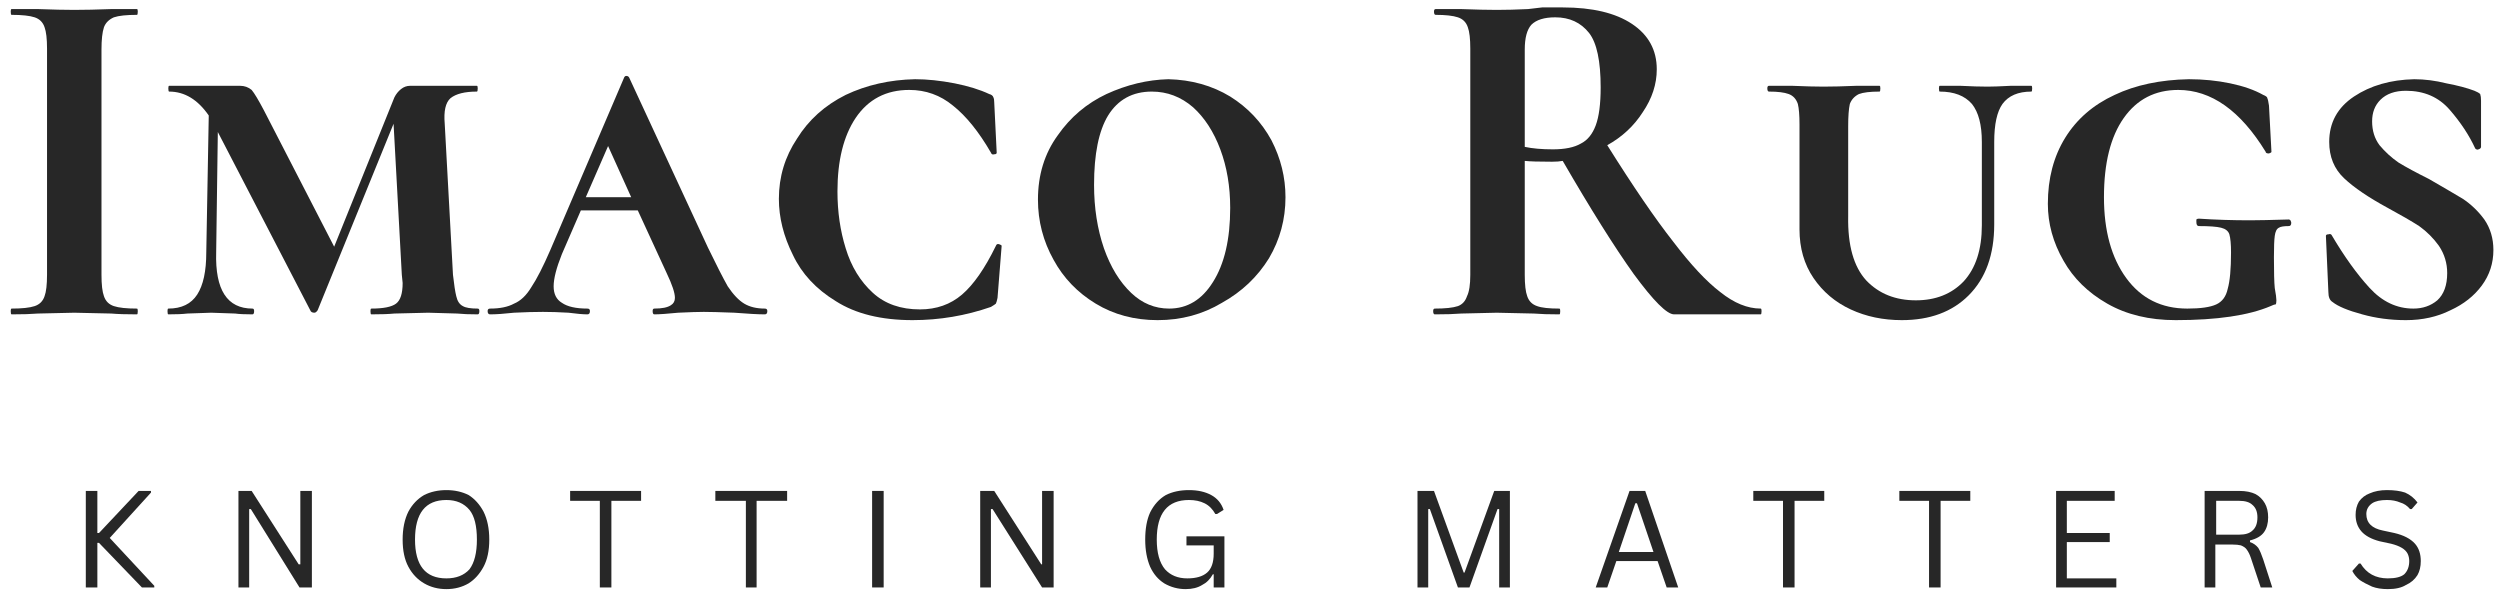
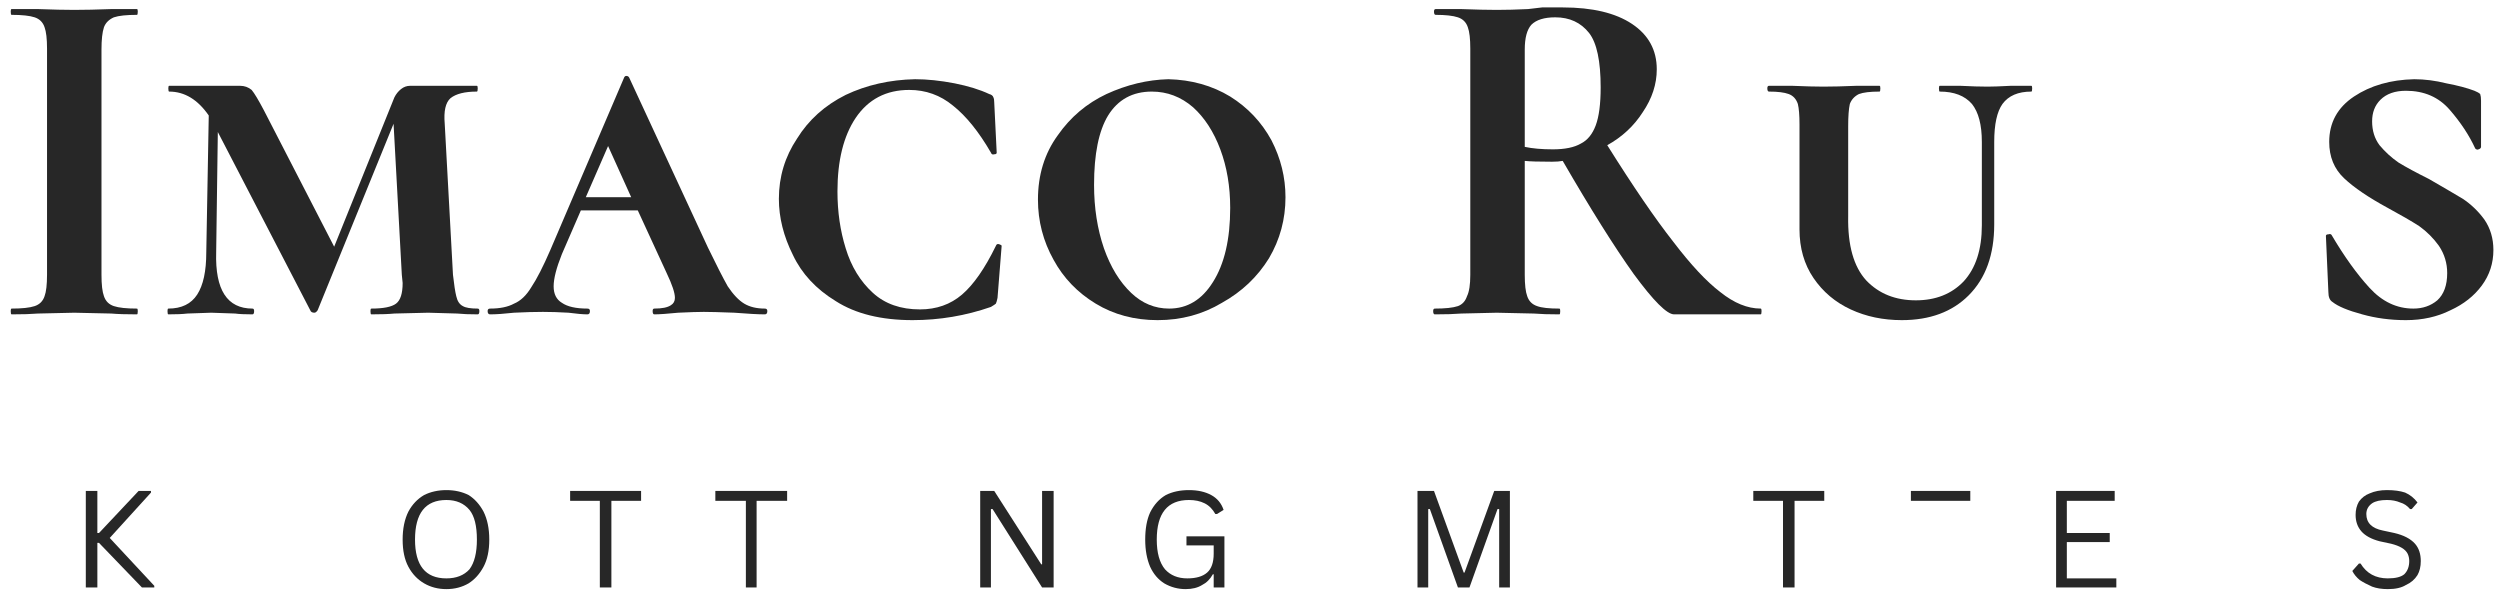
<svg xmlns="http://www.w3.org/2000/svg" version="1.2" viewBox="0 0 303 73" width="303" height="73">
  <title>Untitled design (3)</title>
  <style>
		.s0 { fill: #272727 } 
	</style>
  <g>
    <g>
      <g>
        <path class="s0" d="m12.3 33.3q0 1.8 0.3 2.6 0.3 0.9 1.2 1.2 0.9 0.3 2.8 0.3 0.1 0 0.1 0.3 0 0.4-0.1 0.4-2 0-3.1-0.1l-4.5-0.1-4.4 0.1q-1.2 0.1-3.2 0.1-0.1 0-0.1-0.4 0-0.3 0.1-0.3 1.9 0 2.8-0.3 0.9-0.3 1.2-1.2 0.3-0.8 0.3-2.6v-27.4q0-1.8-0.3-2.6-0.3-0.9-1.2-1.2-0.9-0.3-2.8-0.3-0.1 0-0.1-0.4 0-0.3 0.1-0.3h3.2q2.7 0.1 4.4 0.1 1.8 0 4.5-0.1h3.1q0.1 0 0.1 0.3 0 0.4-0.1 0.4-1.9 0-2.8 0.3-0.9 0.4-1.2 1.2-0.3 0.9-0.3 2.7z" />
      </g>
    </g>
  </g>
  <g>
    <g>
      <g>
        <path class="s0" d="m57.9 37.4q0.2 0 0.2 0.3 0 0.4-0.2 0.4-1.5 0-2.5-0.1l-3.5-0.1-4.1 0.1q-1 0.1-2.8 0.1-0.1 0-0.1-0.4 0-0.3 0.1-0.3 2.2 0 3-0.6 0.8-0.6 0.8-2.5l-0.1-1-1-18.3-9.2 22.6q-0.2 0.3-0.4 0.3-0.4 0-0.5-0.3l-11.2-21.6-0.2 14.6q-0.1 3.4 1 5.1 1.1 1.7 3.4 1.7 0.2 0 0.2 0.3 0 0.4-0.2 0.4-1.4 0-2.1-0.1l-2.9-0.1-2.9 0.1q-0.8 0.1-2.3 0.1-0.1 0-0.1-0.4 0-0.3 0.1-0.3 2.4 0 3.5-1.7 1.1-1.7 1.1-5.1l0.3-16.6q-2-2.9-4.8-2.9-0.1 0-0.1-0.4 0-0.3 0.1-0.3h4.9 3.7q0.8 0 1.4 0.5 0.5 0.6 1.5 2.5l8.5 16.5 7.3-18.1q0.3-0.6 0.8-1 0.5-0.4 1.1-0.4h3.6 4.5q0.1 0 0.1 0.3 0 0.4-0.1 0.4-2.2 0-3.2 0.8-0.9 0.8-0.7 3.1l1 18.3q0.2 1.8 0.4 2.6 0.2 0.9 0.8 1.2 0.5 0.3 1.8 0.3z" />
      </g>
    </g>
  </g>
  <g>
    <g>
      <g>
        <path class="s0" d="m92.7 37.4q0.3 0 0.3 0.3 0 0.4-0.3 0.4-1.2 0-3.7-0.2-2.6-0.1-3.7-0.1-1 0-3.1 0.1-2 0.2-2.9 0.2-0.2 0-0.2-0.4 0-0.3 0.2-0.3 1.4 0 2-0.4 0.5-0.3 0.5-0.9 0-0.9-1-3l-3.5-7.6h-6.9l-2.3 5.3q-1 2.5-1 3.9 0 1.4 1 2 1 0.7 3.1 0.7 0.3 0 0.3 0.3 0 0.4-0.3 0.4-0.8 0-2.3-0.2-1.7-0.1-3.1-0.1-1.5 0-3.5 0.1-1.8 0.2-2.9 0.2-0.3 0-0.3-0.4 0-0.3 0.3-0.3 1.8 0 2.9-0.6 1.2-0.5 2.1-2 1-1.5 2.3-4.5l8.9-20.8q0.1-0.3 0.3-0.3 0.3 0 0.4 0.3l9.5 20.5q1.5 3.1 2.4 4.7 1 1.5 2 2.1 1 0.6 2.5 0.6zm-21.7-13.5h5.5l-2.8-6.2z" />
      </g>
    </g>
  </g>
  <g>
    <g>
      <g>
        <path class="s0" d="m110.9 9.6q2.2 0 4.8 0.5 2.5 0.5 4.2 1.3 0.4 0.1 0.5 0.4 0.1 0.2 0.1 0.6l0.3 6.1q0 0.2-0.3 0.2-0.3 0.1-0.4-0.2-2.2-3.8-4.6-5.7-2.3-1.9-5.3-1.9-4.2 0-6.5 3.4-2.2 3.3-2.2 8.9 0 3.7 1 6.9 1 3.3 3.3 5.4 2.2 2 5.7 2 3 0 5.1-1.8 2.1-1.8 4.1-5.9 0.1-0.3 0.4-0.2 0.3 0.1 0.3 0.2l-0.5 6.3q-0.1 0.5-0.2 0.7-0.1 0.1-0.6 0.4-4.6 1.6-9.5 1.6-5.7 0-9.3-2.3-3.6-2.2-5.2-5.6-1.7-3.4-1.7-6.8 0-4 2.2-7.3 2.1-3.4 5.9-5.3 3.8-1.8 8.4-1.9z" />
      </g>
    </g>
  </g>
  <g>
    <g>
      <g>
        <path class="s0" d="m140.3 38.8q-4.2 0-7.5-2-3.3-2-5.1-5.3-1.9-3.4-1.9-7.3 0-4.5 2.4-7.8 2.3-3.3 5.9-5 3.7-1.7 7.5-1.8 4.2 0.1 7.5 2.1 3.2 2 5 5.3 1.7 3.3 1.7 6.9 0 4-2 7.4-2.1 3.4-5.7 5.4-3.5 2.1-7.8 2.1zm1.4-1.4q3.3 0 5.3-3.2 2.1-3.3 2.1-9 0-3.9-1.2-7.1-1.2-3.2-3.3-5.1-2.2-1.9-5-1.9-3.5 0-5.3 2.9-1.7 2.8-1.7 8.4 0 4.2 1.2 7.7 1.2 3.4 3.3 5.4 2 1.9 4.6 1.9z" />
      </g>
    </g>
  </g>
  <g>
    <g>
      <g>
			</g>
    </g>
  </g>
  <g>
    <g>
      <g>
        <path class="s0" d="m213.4 37.4q0.1 0 0.1 0.3 0 0.4-0.1 0.4h-10.5q-1.3 0-4.9-4.9-3.5-4.9-8.6-13.7-0.5 0.1-1.3 0.1-2.4 0-3.3-0.1v13.8q0 1.8 0.3 2.6 0.3 0.9 1.2 1.2 0.8 0.3 2.7 0.3 0.1 0 0.1 0.3 0 0.4-0.1 0.4-1.9 0-3.1-0.1l-4.5-0.1-4.3 0.1q-1.2 0.1-3.2 0.1-0.2 0-0.2-0.4 0-0.3 0.2-0.3 1.9 0 2.8-0.3 0.8-0.3 1.1-1.2 0.4-0.8 0.4-2.6v-27.4q0-1.8-0.3-2.6-0.3-0.9-1.2-1.2-0.9-0.3-2.7-0.3-0.2 0-0.2-0.4 0-0.3 0.2-0.3h3.1q2.7 0.1 4.3 0.1 1.7 0 3.8-0.1 0.7-0.1 1.7-0.2 1 0 2.5 0 5.4 0 8.4 2 3 2 3 5.5 0 2.7-1.7 5.2-1.6 2.5-4.3 4 4.7 7.5 8 11.7 3.2 4.2 5.7 6.1 2.5 2 4.9 2zm-28.6-19.6q1.4 0.3 3.4 0.3 2.2 0 3.4-0.7 1.2-0.6 1.8-2.2 0.6-1.6 0.6-4.6 0-4.8-1.4-6.6-1.5-1.9-4.1-1.9-2 0-2.9 0.9-0.8 0.9-0.8 3z" />
      </g>
    </g>
  </g>
  <g>
    <g>
      <g>
        <path class="s0" d="m240.2 17.2q0-3.1-1.2-4.6-1.3-1.5-3.9-1.5-0.1 0-0.1-0.4 0-0.3 0.1-0.3h2.5q2 0.1 3.3 0.1 0.9 0 2.8-0.1h2.5q0.1 0 0.1 0.3 0 0.4-0.1 0.4-2.4 0-3.5 1.5-1 1.4-1 4.6v10q0 5.5-3.1 8.6-3 3-8.1 3-3.4 0-6.2-1.3-2.8-1.3-4.5-3.8-1.7-2.5-1.7-5.9v-12.7q0-1.7-0.2-2.5-0.3-0.9-1.1-1.2-0.8-0.3-2.4-0.3-0.2 0-0.2-0.4 0-0.3 0.2-0.3h2.8q2.4 0.1 3.8 0.1 1.6 0 4-0.1h2.8q0.1 0 0.1 0.3 0 0.4-0.1 0.4-1.7 0-2.5 0.3-0.8 0.4-1.1 1.2-0.2 0.9-0.2 2.7v10.9q-0.1 5.3 2.2 7.8 2.3 2.4 6 2.4 3.6 0 5.8-2.3 2.2-2.4 2.2-6.8z" />
      </g>
    </g>
  </g>
  <g>
    <g>
      <g>
-         <path class="s0" d="m263.7 38.8q-4.8 0-8.3-2-3.5-2-5.3-5.2-1.9-3.3-1.9-6.9 0-4.6 2.1-8 2.1-3.4 6-5.2 3.8-1.8 9-1.9 2.6 0 5 0.5 2.4 0.5 4 1.4 0.5 0.2 0.5 0.4 0.1 0.2 0.2 0.9l0.3 5.6q0 0.1-0.3 0.2-0.4 0-0.4-0.2-4.6-7.5-10.6-7.5-4.2 0-6.6 3.4-2.4 3.4-2.4 9.6 0 6.1 2.7 9.8 2.7 3.7 7.4 3.7 2.4 0 3.5-0.5 1.1-0.5 1.4-1.9 0.4-1.4 0.4-4.4 0-1.5-0.2-2.2-0.2-0.6-1-0.8-0.8-0.2-2.7-0.2-0.3 0-0.3-0.5 0-0.1 0-0.3 0.1-0.1 0.3-0.1 3 0.2 6.2 0.2 1.4 0 4.7-0.1 0.1 0 0.2 0.1 0.1 0.2 0.1 0.3 0 0.4-0.3 0.4-0.9 0-1.2 0.2-0.4 0.2-0.5 1-0.1 0.7-0.1 2.6 0 2.7 0.1 3.7 0.2 1.1 0.2 1.5 0 0.4-0.1 0.5-0.2 0-0.6 0.2-4 1.7-11.5 1.7z" />
-       </g>
+         </g>
    </g>
  </g>
  <g>
    <g>
      <g>
        <path class="s0" d="m287.5 14.7q0 1.7 0.9 2.9 1 1.2 2.3 2.1 1.3 0.8 3.7 2 2.6 1.5 4.1 2.4 1.5 1 2.6 2.5 1.1 1.6 1.1 3.7 0 2.4-1.4 4.3-1.4 1.9-3.8 3-2.4 1.2-5.4 1.2-2.8 0-5.3-0.7-2.6-0.7-3.6-1.5-0.5-0.3-0.5-1.2l-0.3-6.8q0-0.2 0.3-0.2 0.3-0.1 0.4 0.1 2.3 3.9 4.6 6.4 2.3 2.5 5.3 2.5 1.7 0 2.9-1 1.2-1.1 1.2-3.3 0-1.8-1-3.3-1-1.4-2.4-2.4-1.4-0.9-3.8-2.2-3.5-1.9-5.3-3.6-1.8-1.7-1.8-4.4 0-3.5 3-5.5 3-2 7.3-2.1 1.9 0 3.9 0.5 2.1 0.4 3.4 0.9 0.5 0.2 0.7 0.4 0.1 0.3 0.1 0.8v5.6q0 0.2-0.3 0.3-0.2 0.1-0.4-0.1-1.1-2.4-3.1-4.7-2-2.3-5.3-2.3-2 0-3.1 1.1-1 1-1 2.6z" />
      </g>
    </g>
  </g>
  <g>
    <g>
      <g>
        <path class="s0" d="m10.4 71.2v-11.7h1.4v5.1h0.2l4.8-5.1h1.5v0.2l-5 5.5 5.4 5.8v0.2h-1.5l-5.2-5.4h-0.2v5.4z" />
      </g>
    </g>
  </g>
  <g>
    <g>
      <g>
-         <path class="s0" d="m30.2 71.2h-1.3v-11.7h1.6l5.7 8.9h0.2v-8.9h1.4v11.7h-1.5l-5.9-9.5h-0.2z" />
-       </g>
+         </g>
    </g>
  </g>
  <g>
    <g>
      <g>
        <path class="s0" d="m54.1 71.4q-1.5 0-2.7-0.7-1.2-0.7-1.9-2-0.7-1.3-0.7-3.3 0-2 0.7-3.4 0.7-1.3 1.9-2 1.2-0.6 2.7-0.6 1.5 0 2.7 0.6 1.1 0.7 1.8 2 0.7 1.4 0.7 3.4 0 2-0.7 3.3-0.7 1.3-1.8 2-1.2 0.7-2.7 0.7zm0-1.3q1.8 0 2.8-1.1 0.9-1.2 0.9-3.6 0-2.5-0.9-3.6-1-1.2-2.8-1.2-3.8 0-3.8 4.8 0 4.7 3.8 4.7z" />
      </g>
    </g>
  </g>
  <g>
    <g>
      <g>
        <path class="s0" d="m77.7 59.5v1.2h-3.6v10.5h-1.4v-10.5h-3.6v-1.2z" />
      </g>
    </g>
  </g>
  <g>
    <g>
      <g>
        <path class="s0" d="m95.4 59.5v1.2h-3.7v10.5h-1.3v-10.5h-3.7v-1.2z" />
      </g>
    </g>
  </g>
  <g>
    <g>
      <g>
-         <path class="s0" d="m107.1 71.2h-1.4v-11.7h1.4z" />
-       </g>
+         </g>
    </g>
  </g>
  <g>
    <g>
      <g>
        <path class="s0" d="m120.1 71.2h-1.3v-11.7h1.7l5.7 8.9h0.1v-8.9h1.4v11.7h-1.4l-6-9.5h-0.2z" />
      </g>
    </g>
  </g>
  <g>
    <g>
      <g>
        <path class="s0" d="m143.7 71.4q-1.4 0-2.6-0.7-1.1-0.7-1.7-2-0.6-1.4-0.6-3.3 0-2 0.6-3.3 0.7-1.4 1.9-2.1 1.2-0.6 2.8-0.6 1.6 0 2.7 0.6 1.1 0.6 1.5 1.8l-0.8 0.5h-0.2q-0.5-0.9-1.3-1.3-0.8-0.4-1.9-0.4-3.9 0-3.9 4.8 0 2.4 1 3.6 1 1.1 2.7 1.1 1.6 0 2.4-0.7 0.8-0.7 0.8-2.3v-1h-3.3v-1.1h4.6v6.2h-1.3v-1.6h-0.1q-0.5 0.9-1.3 1.3-0.8 0.5-2 0.5z" />
      </g>
    </g>
  </g>
  <g>
    <g>
      <g>
			</g>
    </g>
  </g>
  <g>
    <g>
      <g>
        <path class="s0" d="m173.1 71.2h-1.3v-11.7h2l3.6 9.9h0.1l3.6-9.9h1.9v11.7h-1.3v-9.5h-0.2l-3.4 9.5h-1.4l-3.4-9.5h-0.2z" />
      </g>
    </g>
  </g>
  <g>
    <g>
      <g>
-         <path class="s0" d="m203.4 71.2h-1.4l-1.1-3.2h-5l-1.1 3.2h-1.4l4.1-11.7h1.9zm-5.2-10.2l-2 5.9h4.2l-2-5.9z" />
-       </g>
+         </g>
    </g>
  </g>
  <g>
    <g>
      <g>
        <path class="s0" d="m221.1 59.5v1.2h-3.6v10.5h-1.4v-10.5h-3.6v-1.2z" />
      </g>
    </g>
  </g>
  <g>
    <g>
      <g>
-         <path class="s0" d="m238.8 59.5v1.2h-3.6v10.5h-1.4v-10.5h-3.6v-1.2z" />
+         <path class="s0" d="m238.8 59.5v1.2h-3.6v10.5v-10.5h-3.6v-1.2z" />
      </g>
    </g>
  </g>
  <g>
    <g>
      <g>
        <path class="s0" d="m250.5 65.7v4.4h6v1.1h-7.3v-11.7h7.1v1.2h-5.8v3.9h5.2v1.1z" />
      </g>
    </g>
  </g>
  <g>
    <g>
      <g>
-         <path class="s0" d="m267.2 71.2v-11.7h4.2q1.2 0 2 0.4 0.7 0.4 1.1 1.1 0.4 0.7 0.4 1.7 0 1.1-0.5 1.8-0.5 0.7-1.7 1v0.2q0.6 0.2 1 0.7 0.3 0.5 0.6 1.4l1.1 3.4h-1.4l-1.2-3.6q-0.2-0.6-0.5-1-0.2-0.3-0.7-0.5-0.4-0.1-1-0.1h-2.1v5.2zm4.2-6.4q1.1 0 1.6-0.5 0.6-0.5 0.6-1.6 0-1-0.6-1.5-0.5-0.5-1.6-0.5h-2.8v4.1z" />
-       </g>
+         </g>
    </g>
  </g>
  <g>
    <g>
      <g>
        <path class="s0" d="m289.4 71.4q-1.1 0-1.9-0.3-0.9-0.4-1.5-0.8-0.6-0.5-0.9-1.1l0.8-0.9h0.2q1.1 1.8 3.3 1.8 1.4 0 2-0.5 0.6-0.6 0.6-1.6 0-0.5-0.2-0.9-0.2-0.4-0.7-0.7-0.5-0.3-1.3-0.5l-1.4-0.3q-1.5-0.4-2.2-1.2-0.7-0.8-0.7-2 0-0.9 0.4-1.6 0.5-0.7 1.3-1 0.9-0.4 2.1-0.4 1.3 0 2.2 0.3 0.9 0.4 1.5 1.2l-0.7 0.8h-0.2q-0.5-0.6-1.2-0.8-0.7-0.3-1.6-0.3-1.2 0-1.8 0.4-0.7 0.5-0.7 1.3 0 0.8 0.5 1.3 0.5 0.5 1.5 0.7l1.4 0.3q1.7 0.4 2.5 1.3 0.7 0.8 0.7 2.1 0 1-0.4 1.7-0.5 0.8-1.4 1.2-0.8 0.5-2.2 0.5z" />
      </g>
    </g>
  </g>
</svg>